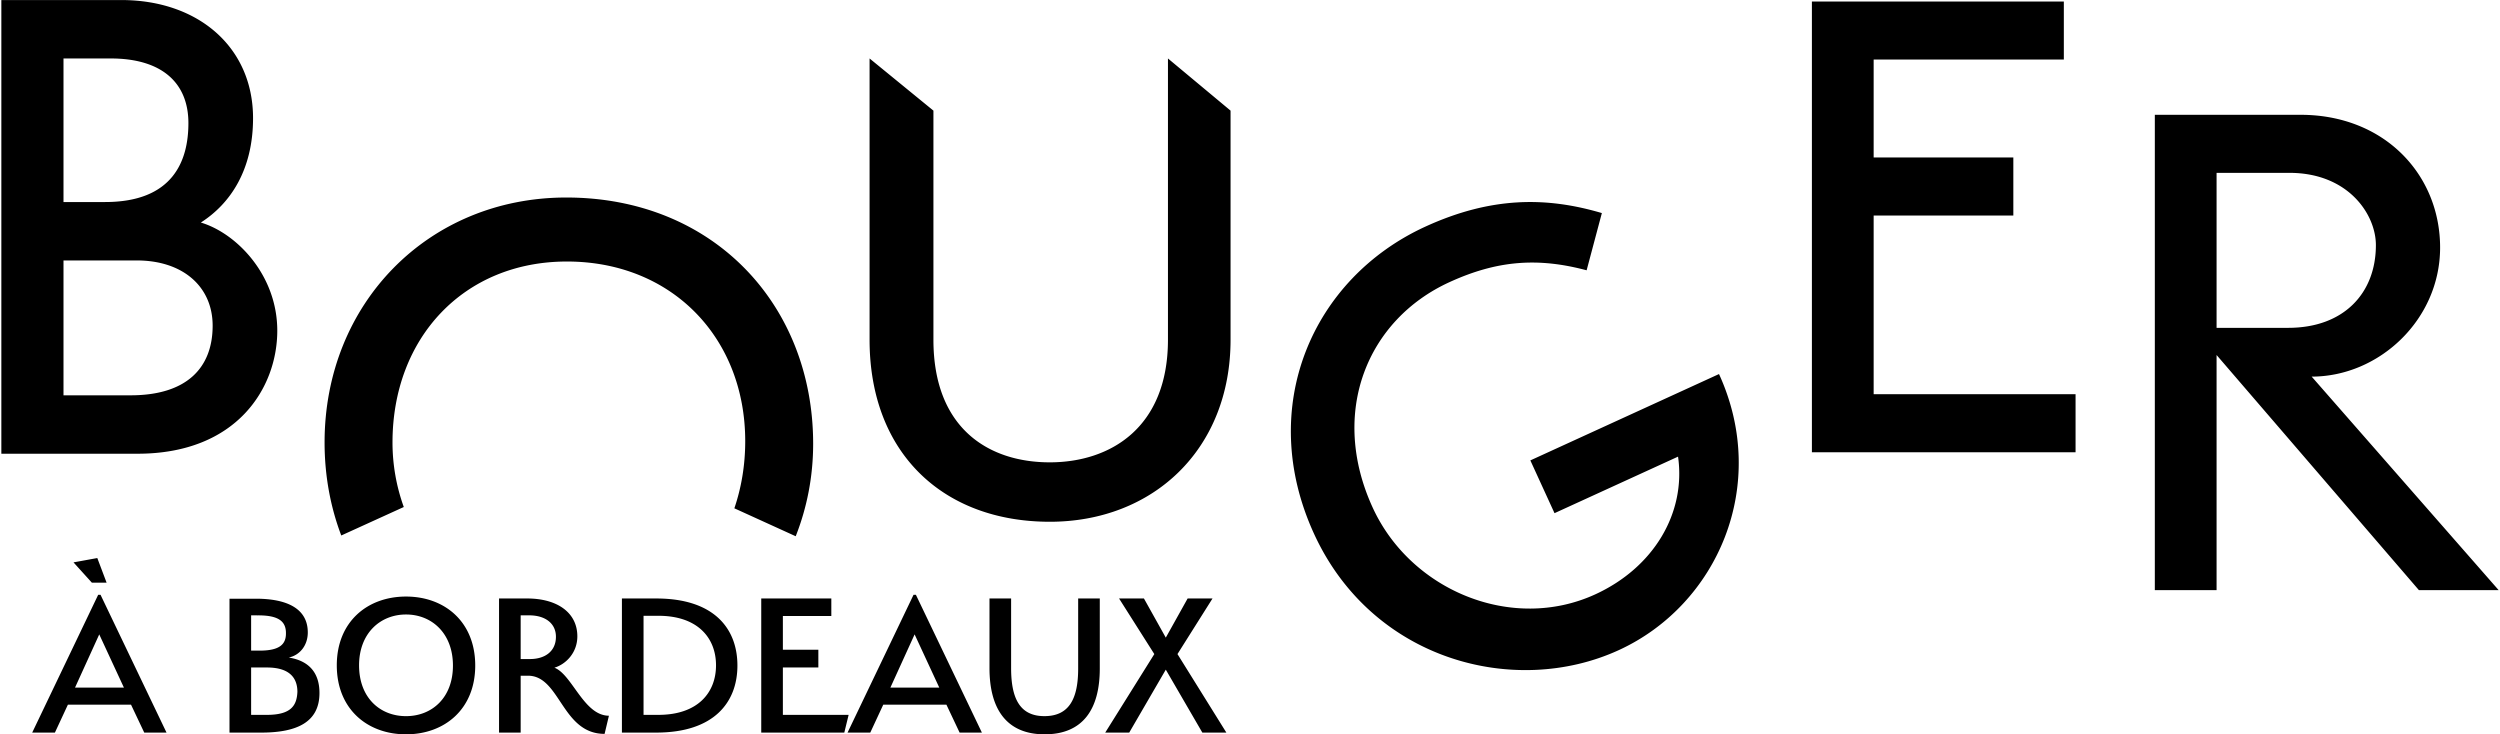
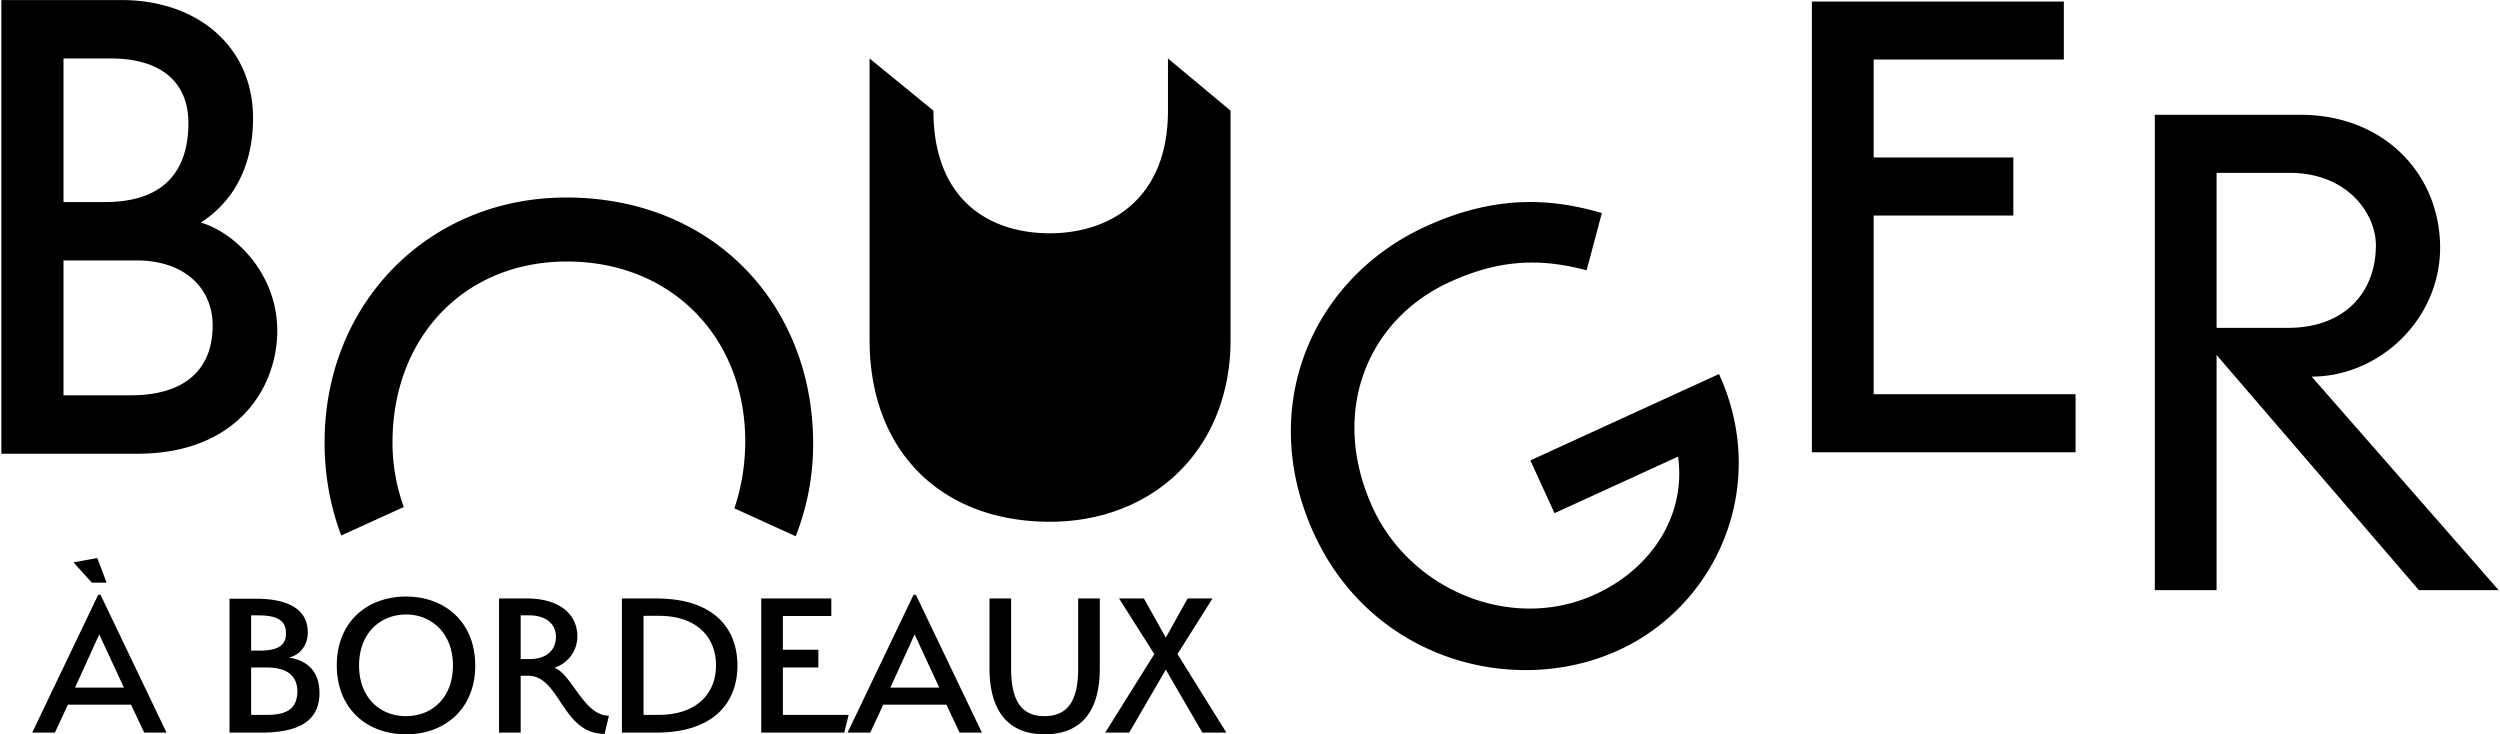
<svg xmlns="http://www.w3.org/2000/svg" width="800" height="235">
-   <path d="m46.157 234.43-4.225-8.928h-20.21l-4.151 8.928h-7.266l21.109-44.088h.762l21.11 44.088h-7.129zm-22.635-54.47 7.614-1.388 2.979 7.891h-4.708l-5.885-6.503zm.485 40.072h15.644l-7.893-17.027-7.751 17.027zm59.605 14.398H73.439v-42.844h8.44c9.897 0 16.614 3.116 16.614 10.801 0 4.081-2.493 7.264-6.09 8.026 6.09.968 9.827 4.498 9.827 11.352.001 9.274-7.13 12.665-18.618 12.665m-.971-37.514H80.36v11.282h2.769c6.505 0 8.373-2.147 8.373-5.471.07-4.081-2.63-5.811-8.861-5.811m2.771 16.682H80.36v15.159h5.052c7.89 0 9.55-3.116 9.758-7.339 0-3.738-1.732-7.82-9.758-7.82m44.512 21.386c-12.321 0-22.151-8.031-22.151-22.08 0-13.979 9.831-22.008 22.151-22.008 12.318 0 22.149 8.028 22.149 22.078 0 13.979-9.831 22.01-22.149 22.01m0-38.346c-8.239 0-15.022 6.022-15.022 16.267 0 10.45 6.784 16.263 15.022 16.263 8.233 0 15.018-5.813 15.018-16.192 0-10.316-6.785-16.338-15.018-16.338m39.043 19.591h-2.354v18.201h-6.92v-42.916h8.994c9.693 0 16.062 4.571 16.062 12.113 0 5.264-3.666 8.931-7.339 10.038 5.677 2.15 9.413 15.365 17.444 15.365l-1.384 5.813c-13.706 0-14.189-18.614-24.503-18.614m.413-19.316h-2.767v13.983h2.978c4.914 0 8.308-2.558 8.308-7.128 0-4.36-3.532-6.855-8.519-6.855m40.64 37.517h-11.007v-42.912h11.007c18.477 0 25.954 9.621 25.954 21.454 0 11.764-7.477 21.458-25.954 21.458m.691-37.375h-4.777v31.702h4.777c12.528 0 18.414-7.063 18.414-15.85 0-8.793-5.886-15.852-18.414-15.852m32.886-5.541h22.426v5.609h-15.504v10.798h11.353v5.677h-11.353v15.157h21.041l-1.383 5.674h-26.58v-42.915zm63.476 42.916-4.219-8.928h-20.215l-4.149 8.928h-7.271l21.11-44.088h.761l21.113 44.088h-7.13zm-22.15-14.398h15.644l-7.891-17.027-7.753 17.027zm49.359 14.952c-12.179 0-17.646-8.099-17.646-21.181v-22.29h6.92v22.29c0 9.763 2.836 15.363 10.659 15.363 7.891 0 10.797-5.536 10.797-15.222v-22.432h6.919v22.432c.001 13.009-5.397 21.04-17.649 21.04m27.071-.554h-7.68l15.708-25.124-11.28-17.788h7.959l6.994 12.526 6.987-12.526h7.962l-11.212 17.788 15.642 25.124h-7.685l-11.694-20.14-11.701 20.14zm-25.432-67.465c-33.988 0-57.657-21.847-57.657-58.263V18.71l20.432 16.692v73.3c0 28.525 17.802 39.246 37.225 39.246 19.214 0 37.825-10.924 37.825-39.246V18.71l20.032 16.692v73.3c.001 35.201-24.885 58.263-57.857 58.263M43.985 145.192H.433V.015h38.38c24.66 0 42.162 15.115 42.162 37.787 0 16.704-7.358 27.444-16.706 33.408 11.334 3.383 24.461 16.708 24.461 34.605.001 18.097-12.728 39.377-44.745 39.377M35.436 18.709H20.319v45.942h13.323c21.679 0 26.649-13.128 26.649-25.258.001-12.925-8.55-20.684-24.855-20.684m8.351 64.635H20.319V126.5h21.478c17.898 0 26.25-8.753 26.25-22.276 0-12.529-9.546-20.88-24.26-20.88M517.95 208.068c-33.238 15.214-78.896 3.3-97.479-37.304-18.588-40.607-.458-81.716 35.656-98.246 21.201-9.702 38.877-9.537 56.468-4.334l-4.874 18.31c-15.598-4.158-28.625-3.196-43.898 3.797-26.409 12.087-38.483 41.738-24.585 72.096 12.172 26.597 44.601 40.004 71.195 27.829 18.862-8.634 29.104-26.144 26.541-44.092l-39.53 18.092-7.732-16.886 60.37-27.633c16.281 35.575-.509 73.901-32.132 88.371m61.858-63.34V.48h80.62v18.577h-60.859v31.34h44.699v18.575h-44.699v57.181h64.611v18.574h-84.372zm194.243 44.111-64.745-75.238v75.239h-19.761V36.737h46.631c26.877 0 44.658 19.167 44.658 42.481 0 23.12-19.563 41.298-41.1 41.298l59.832 68.322h-25.515zm-41.43-133.526h-23.315v49.595h22.922c17.778 0 28.056-11.066 28.056-26.479-.001-9.879-8.889-23.116-27.663-23.116m-607.02 86.27c0-33.442 22.784-57.897 55.807-57.897 33.65 0 57.062 24.456 57.062 57.479 0 7.852-1.277 15.014-3.477 21.493l19.634 8.942c3.586-9.094 5.581-19.061 5.581-29.598 0-44.311-31.771-78.798-79.007-78.798-44.105 0-77.335 33.858-77.335 78.379 0 10.704 1.901 20.706 5.338 29.771l20.007-9.111a60.849 60.849 0 0 1-3.61-20.66" />
+   <path d="m46.157 234.43-4.225-8.928h-20.21l-4.151 8.928h-7.266l21.109-44.088h.762l21.11 44.088h-7.129zm-22.635-54.47 7.614-1.388 2.979 7.891h-4.708l-5.885-6.503zm.485 40.072h15.644l-7.893-17.027-7.751 17.027zm59.605 14.398H73.439v-42.844h8.44c9.897 0 16.614 3.116 16.614 10.801 0 4.081-2.493 7.264-6.09 8.026 6.09.968 9.827 4.498 9.827 11.352.001 9.274-7.13 12.665-18.618 12.665m-.971-37.514H80.36v11.282h2.769c6.505 0 8.373-2.147 8.373-5.471.07-4.081-2.63-5.811-8.861-5.811m2.771 16.682H80.36v15.159h5.052c7.89 0 9.55-3.116 9.758-7.339 0-3.738-1.732-7.82-9.758-7.82m44.512 21.386c-12.321 0-22.151-8.031-22.151-22.08 0-13.979 9.831-22.008 22.151-22.008 12.318 0 22.149 8.028 22.149 22.078 0 13.979-9.831 22.01-22.149 22.01m0-38.346c-8.239 0-15.022 6.022-15.022 16.267 0 10.45 6.784 16.263 15.022 16.263 8.233 0 15.018-5.813 15.018-16.192 0-10.316-6.785-16.338-15.018-16.338m39.043 19.591h-2.354v18.201h-6.92v-42.916h8.994c9.693 0 16.062 4.571 16.062 12.113 0 5.264-3.666 8.931-7.339 10.038 5.677 2.15 9.413 15.365 17.444 15.365l-1.384 5.813c-13.706 0-14.189-18.614-24.503-18.614m.413-19.316h-2.767v13.983h2.978c4.914 0 8.308-2.558 8.308-7.128 0-4.36-3.532-6.855-8.519-6.855m40.64 37.517h-11.007v-42.912h11.007c18.477 0 25.954 9.621 25.954 21.454 0 11.764-7.477 21.458-25.954 21.458m.691-37.375h-4.777v31.702h4.777c12.528 0 18.414-7.063 18.414-15.85 0-8.793-5.886-15.852-18.414-15.852m32.886-5.541h22.426v5.609h-15.504v10.798h11.353v5.677h-11.353v15.157h21.041l-1.383 5.674h-26.58v-42.915zm63.476 42.916-4.219-8.928h-20.215l-4.149 8.928h-7.271l21.11-44.088h.761l21.113 44.088h-7.13zm-22.15-14.398h15.644l-7.891-17.027-7.753 17.027zm49.359 14.952c-12.179 0-17.646-8.099-17.646-21.181v-22.29h6.92v22.29c0 9.763 2.836 15.363 10.659 15.363 7.891 0 10.797-5.536 10.797-15.222v-22.432h6.919v22.432c.001 13.009-5.397 21.04-17.649 21.04m27.071-.554h-7.68l15.708-25.124-11.28-17.788h7.959l6.994 12.526 6.987-12.526h7.962l-11.212 17.788 15.642 25.124h-7.685l-11.694-20.14-11.701 20.14zm-25.432-67.465c-33.988 0-57.657-21.847-57.657-58.263V18.71l20.432 16.692c0 28.525 17.802 39.246 37.225 39.246 19.214 0 37.825-10.924 37.825-39.246V18.71l20.032 16.692v73.3c.001 35.201-24.885 58.263-57.857 58.263M43.985 145.192H.433V.015h38.38c24.66 0 42.162 15.115 42.162 37.787 0 16.704-7.358 27.444-16.706 33.408 11.334 3.383 24.461 16.708 24.461 34.605.001 18.097-12.728 39.377-44.745 39.377M35.436 18.709H20.319v45.942h13.323c21.679 0 26.649-13.128 26.649-25.258.001-12.925-8.55-20.684-24.855-20.684m8.351 64.635H20.319V126.5h21.478c17.898 0 26.25-8.753 26.25-22.276 0-12.529-9.546-20.88-24.26-20.88M517.95 208.068c-33.238 15.214-78.896 3.3-97.479-37.304-18.588-40.607-.458-81.716 35.656-98.246 21.201-9.702 38.877-9.537 56.468-4.334l-4.874 18.31c-15.598-4.158-28.625-3.196-43.898 3.797-26.409 12.087-38.483 41.738-24.585 72.096 12.172 26.597 44.601 40.004 71.195 27.829 18.862-8.634 29.104-26.144 26.541-44.092l-39.53 18.092-7.732-16.886 60.37-27.633c16.281 35.575-.509 73.901-32.132 88.371m61.858-63.34V.48h80.62v18.577h-60.859v31.34h44.699v18.575h-44.699v57.181h64.611v18.574h-84.372zm194.243 44.111-64.745-75.238v75.239h-19.761V36.737h46.631c26.877 0 44.658 19.167 44.658 42.481 0 23.12-19.563 41.298-41.1 41.298l59.832 68.322h-25.515zm-41.43-133.526h-23.315v49.595h22.922c17.778 0 28.056-11.066 28.056-26.479-.001-9.879-8.889-23.116-27.663-23.116m-607.02 86.27c0-33.442 22.784-57.897 55.807-57.897 33.65 0 57.062 24.456 57.062 57.479 0 7.852-1.277 15.014-3.477 21.493l19.634 8.942c3.586-9.094 5.581-19.061 5.581-29.598 0-44.311-31.771-78.798-79.007-78.798-44.105 0-77.335 33.858-77.335 78.379 0 10.704 1.901 20.706 5.338 29.771l20.007-9.111a60.849 60.849 0 0 1-3.61-20.66" />
</svg>